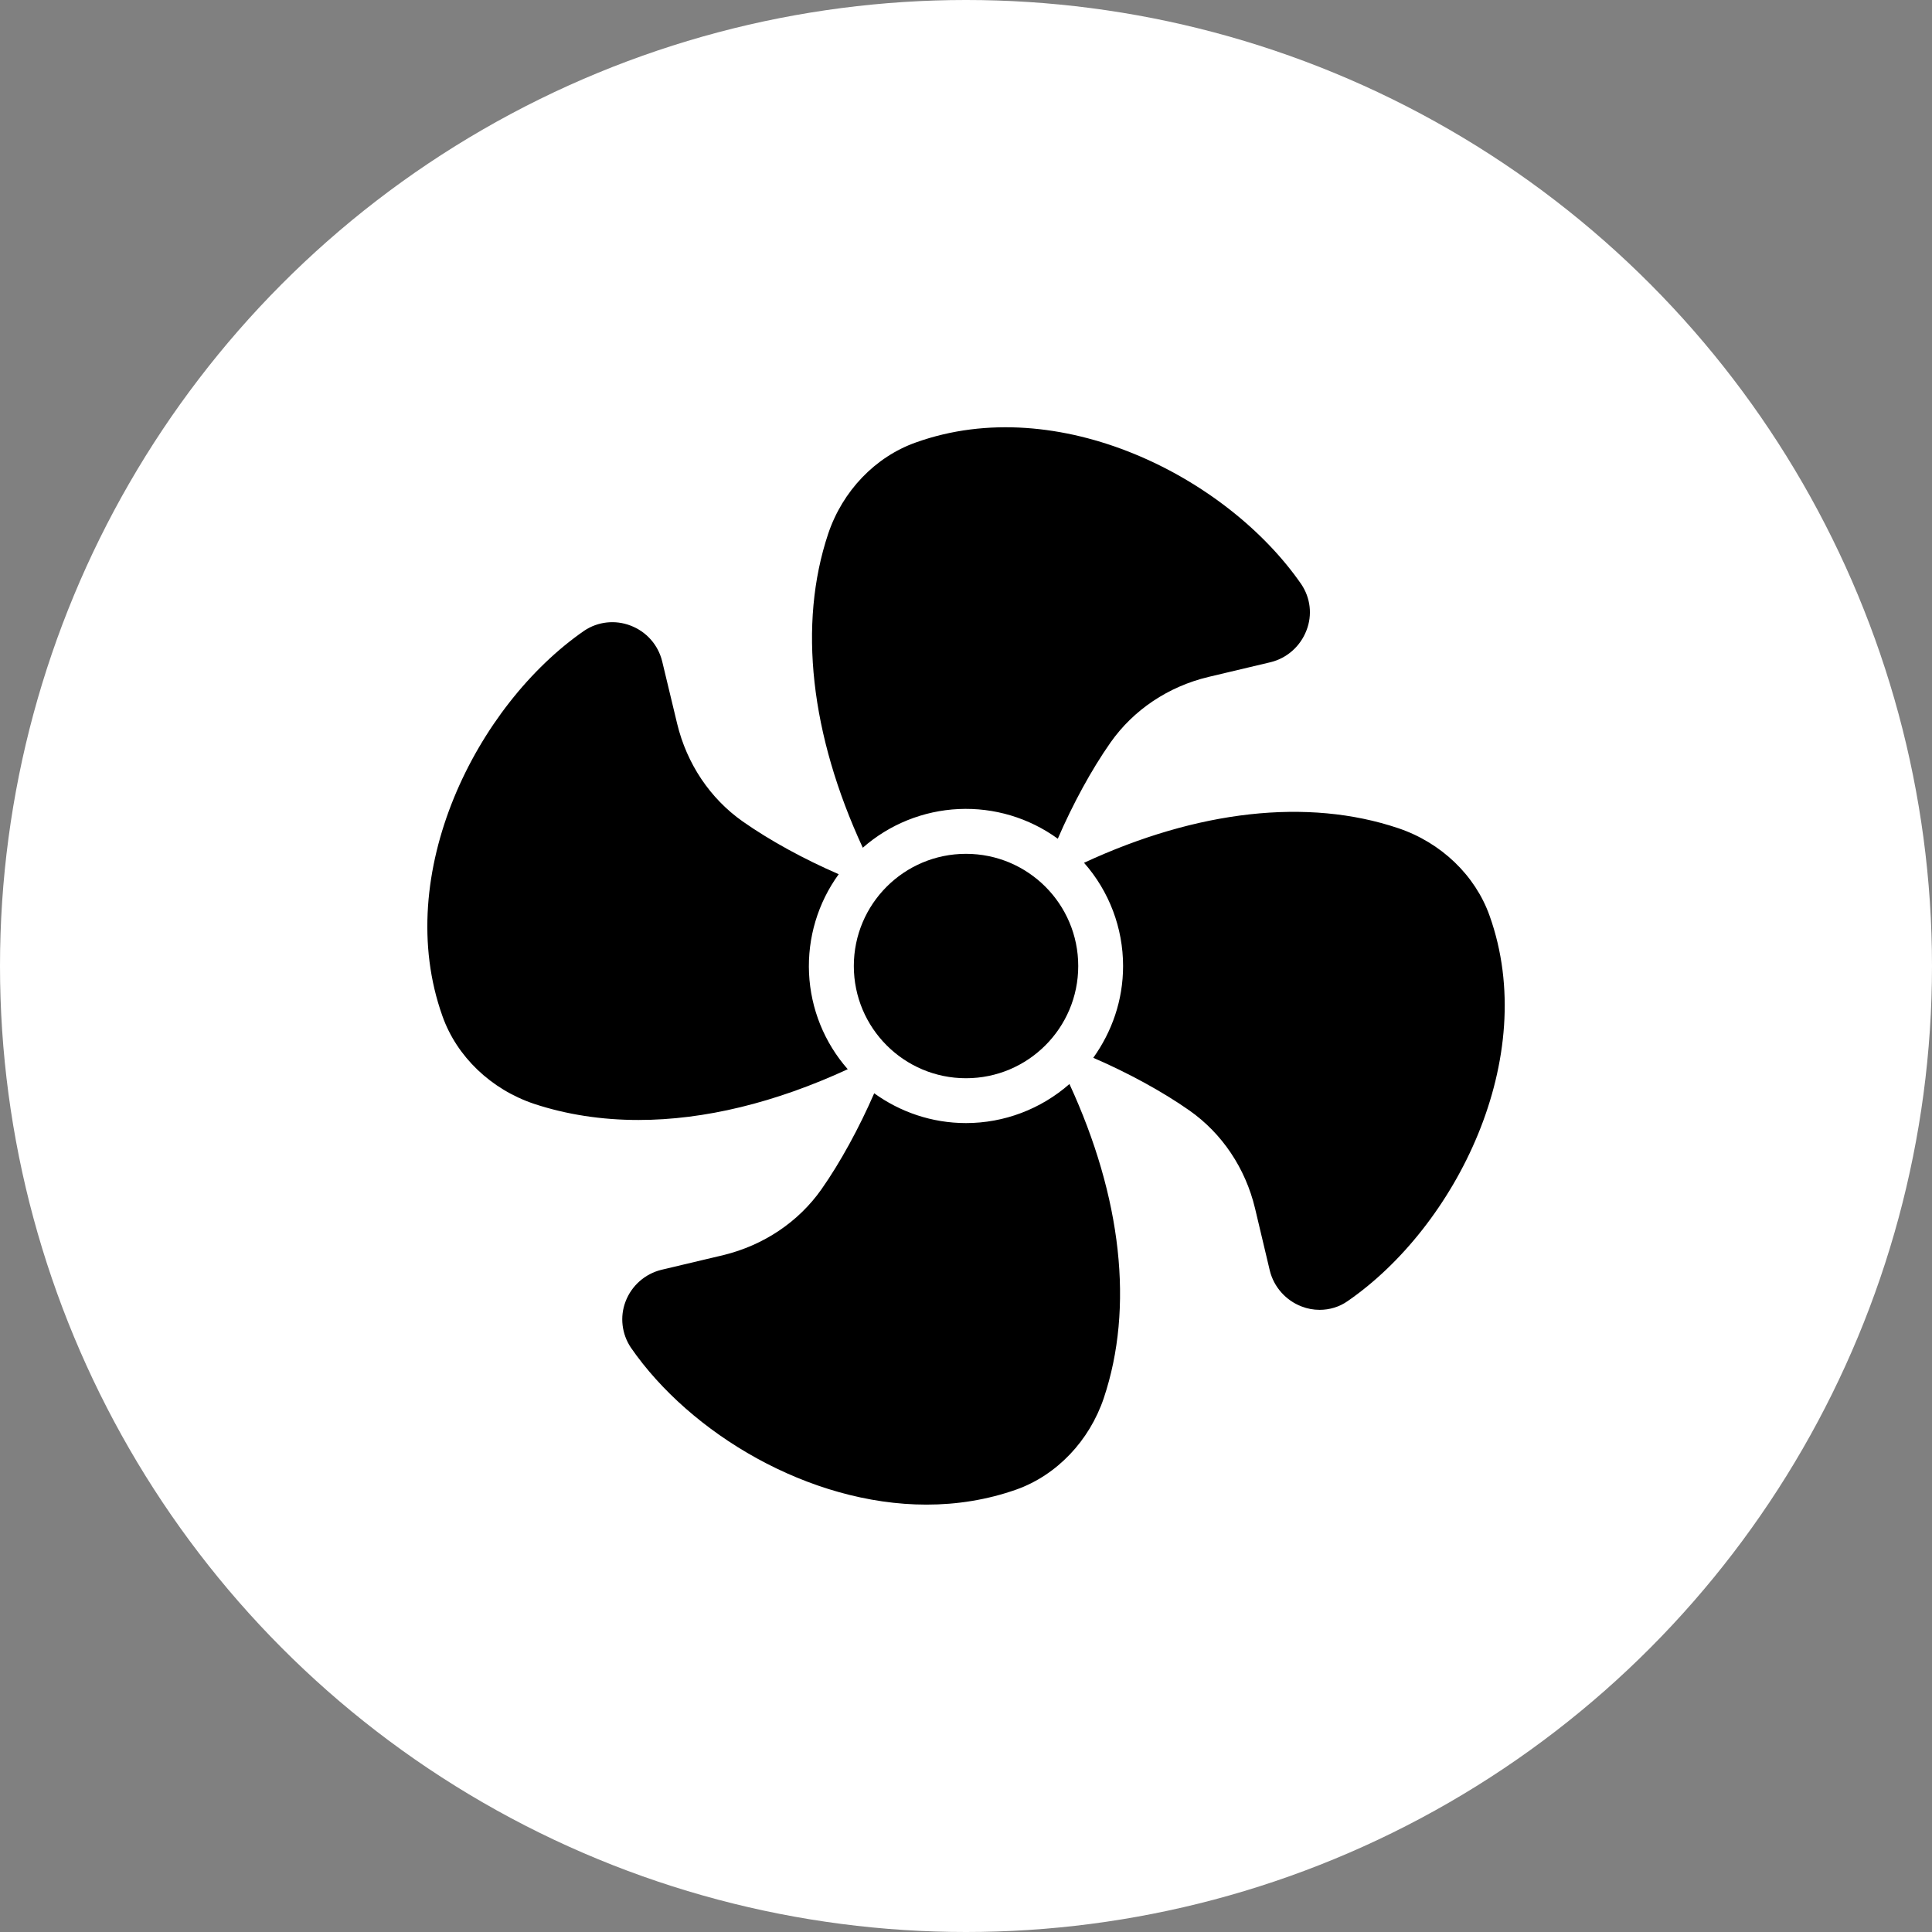
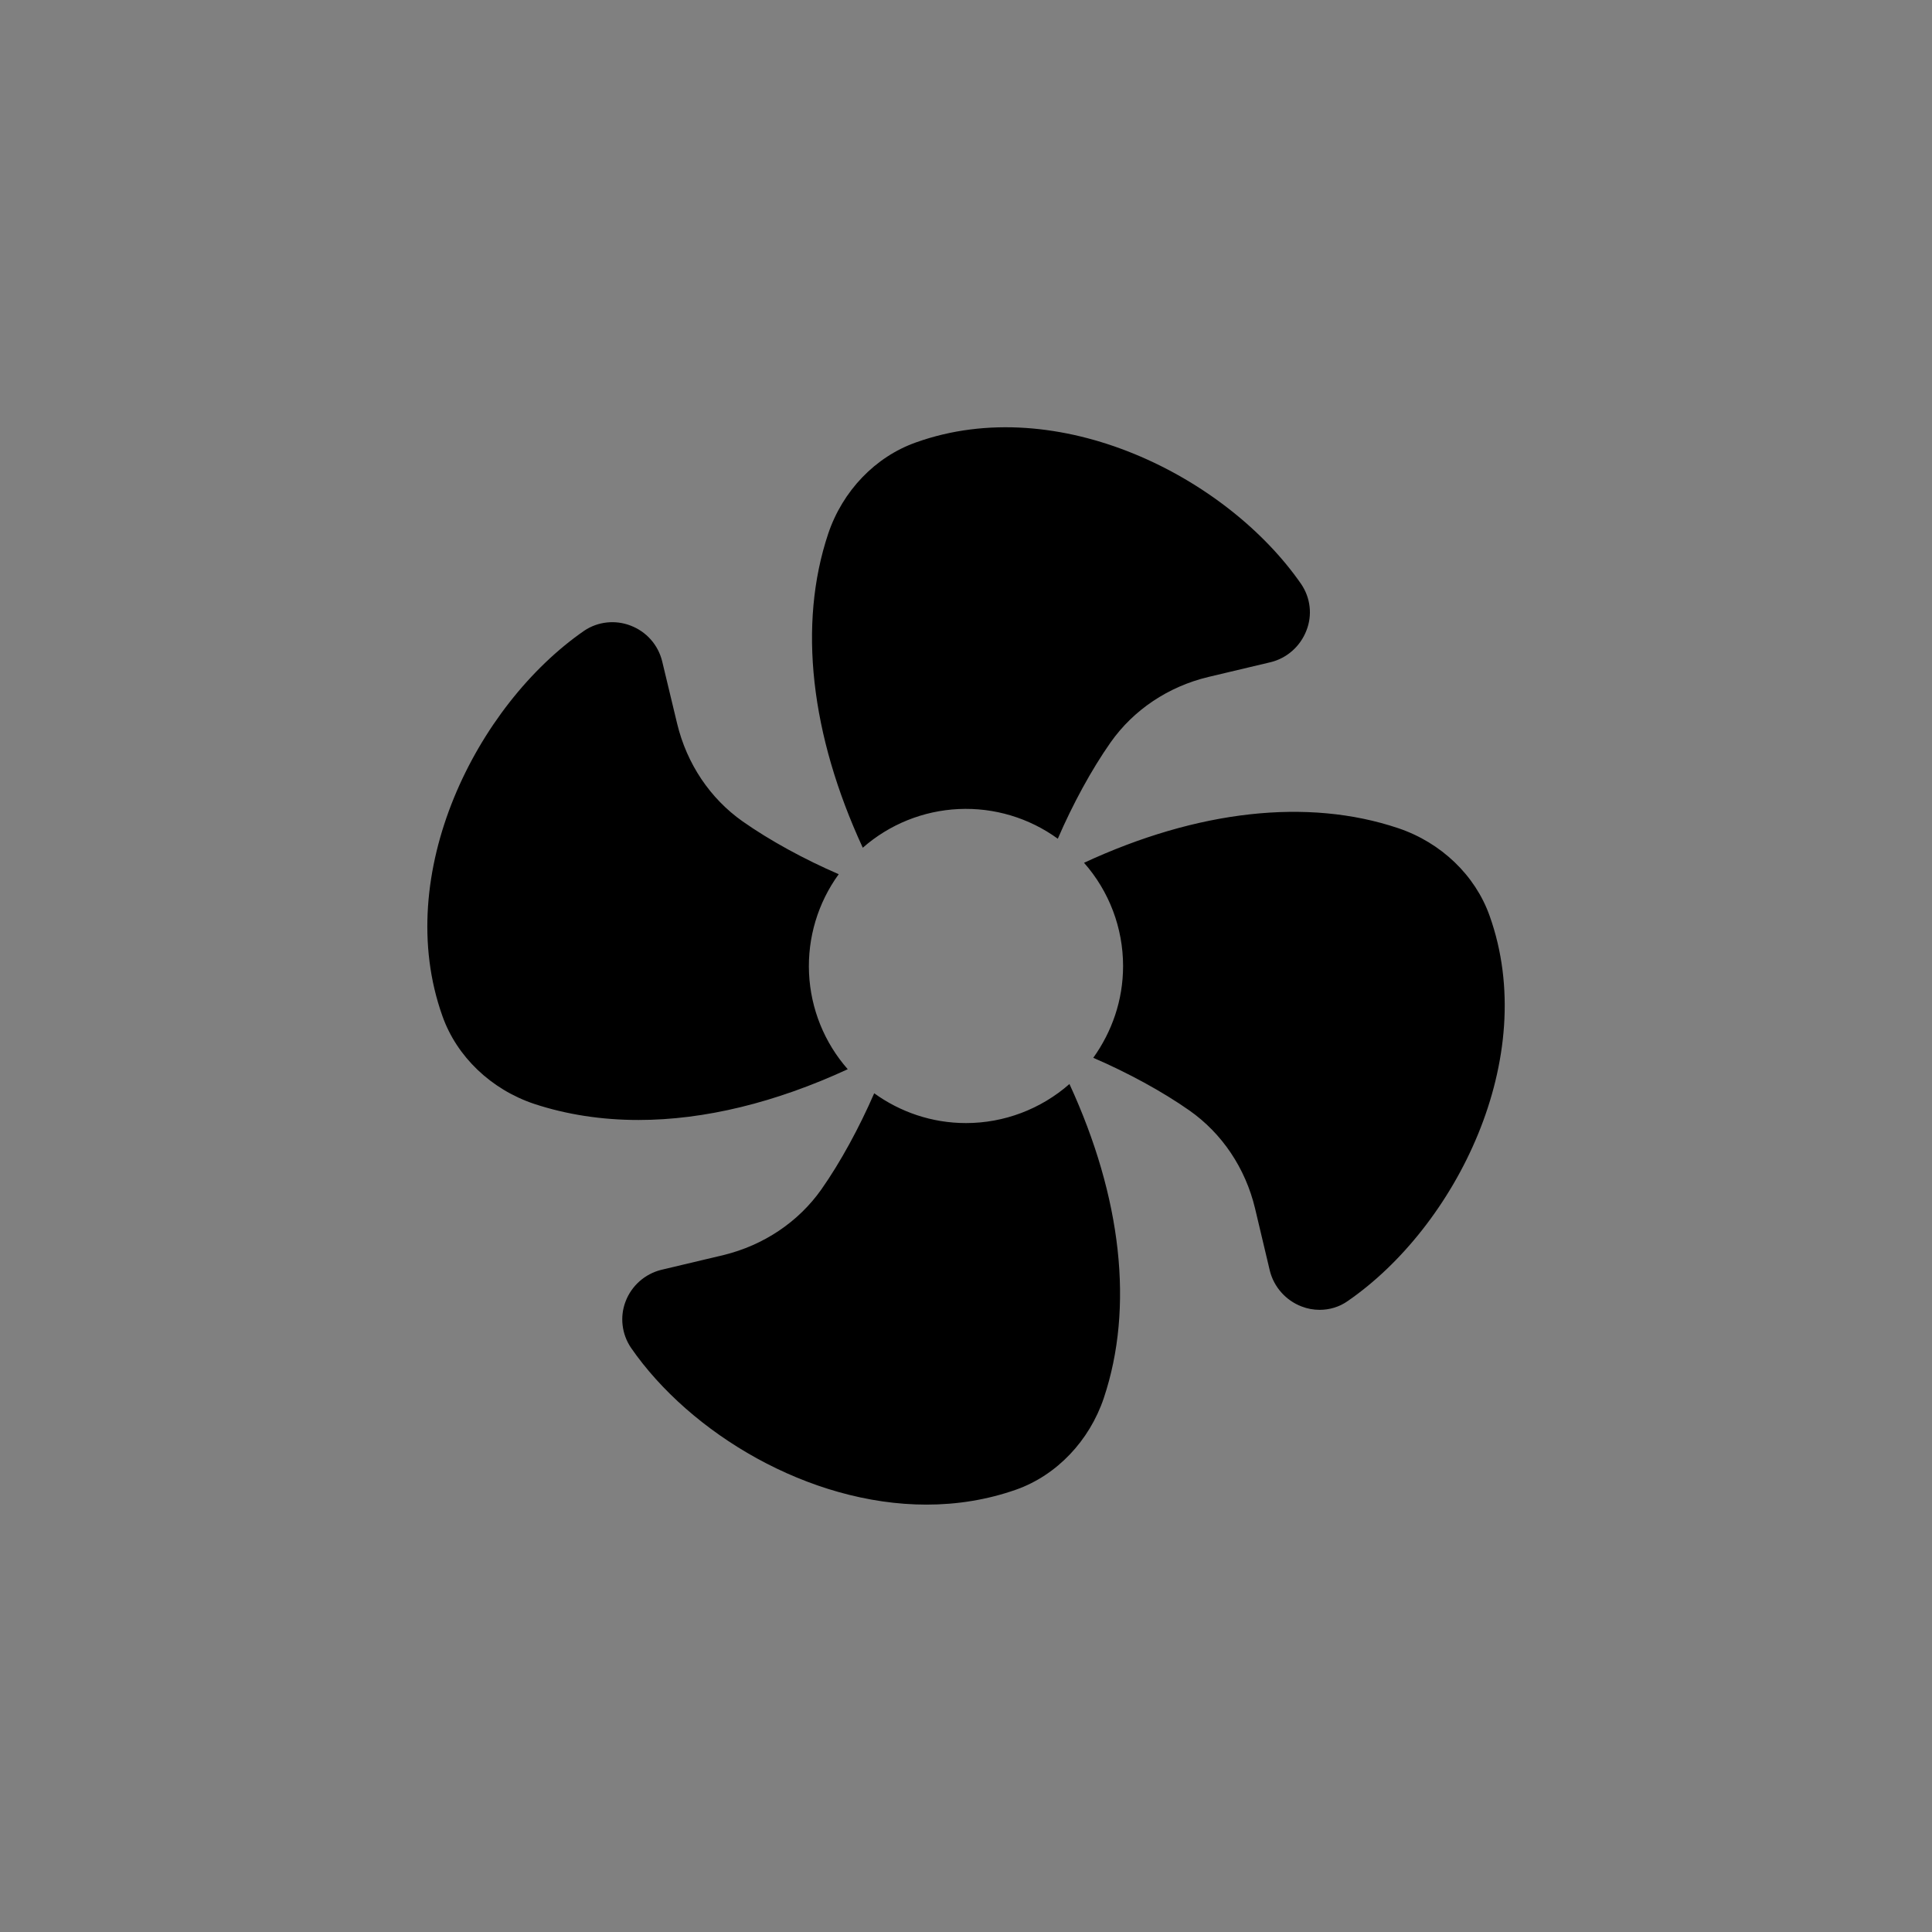
<svg xmlns="http://www.w3.org/2000/svg" width="33" height="33" viewBox="0 0 33 33" fill="none">
  <rect x="0" y="0" width="33" height="33" fill="#808080" stroke="none" />
-   <circle cx="16.5" cy="16.5" r="16.5" fill="white" />
  <path d="M20.64 11.563L21.706 11.31C21.985 11.241 22.212 11.037 22.315 10.769C22.419 10.505 22.384 10.213 22.227 9.979C20.954 8.139 18.076 6.687 15.645 7.557C14.951 7.802 14.392 8.385 14.146 9.117C13.629 10.666 13.844 12.548 14.737 14.48C15.192 14.08 15.77 13.847 16.375 13.819C16.981 13.791 17.578 13.97 18.068 14.326C18.321 13.74 18.643 13.146 18.969 12.682C19.36 12.126 19.954 11.727 20.64 11.563ZM10.907 19.13C12.03 19.13 13.245 18.834 14.48 18.263C14.08 17.808 13.847 17.23 13.819 16.625C13.791 16.019 13.97 15.422 14.326 14.932C13.74 14.679 13.15 14.357 12.686 14.031C12.13 13.64 11.731 13.046 11.566 12.36L11.31 11.294C11.241 11.014 11.041 10.788 10.769 10.685C10.508 10.585 10.213 10.616 9.979 10.773C8.139 12.046 6.69 14.925 7.557 17.355C7.802 18.049 8.389 18.608 9.121 18.854C9.677 19.038 10.278 19.13 10.907 19.13ZM16.5 19.183C15.914 19.183 15.373 18.992 14.932 18.674C14.679 19.256 14.357 19.85 14.031 20.314C13.64 20.87 13.046 21.269 12.36 21.437L11.294 21.69C11.018 21.759 10.788 21.959 10.685 22.231C10.585 22.491 10.62 22.787 10.777 23.02C11.789 24.485 13.817 25.7 15.825 25.7C16.343 25.7 16.86 25.619 17.359 25.443C18.049 25.198 18.608 24.611 18.854 23.879C19.371 22.334 19.16 20.452 18.267 18.516C17.778 18.945 17.15 19.183 16.5 19.183ZM23.883 14.146C22.334 13.625 20.452 13.84 18.516 14.737C18.946 15.224 19.183 15.851 19.183 16.5C19.183 17.087 18.992 17.623 18.674 18.068C19.26 18.321 19.854 18.643 20.318 18.969C20.874 19.36 21.273 19.954 21.437 20.64L21.69 21.706C21.759 21.982 21.962 22.212 22.231 22.315C22.331 22.354 22.434 22.373 22.541 22.373C22.71 22.373 22.879 22.323 23.02 22.223C24.86 20.954 26.313 18.076 25.443 15.641C25.198 14.951 24.615 14.392 23.883 14.146Z" fill="black" />
-   <path d="M16.5 18.417C17.559 18.417 18.417 17.559 18.417 16.5C18.417 15.442 17.559 14.584 16.5 14.584C15.442 14.584 14.584 15.442 14.584 16.5C14.584 17.559 15.442 18.417 16.5 18.417Z" fill="black" />
</svg>